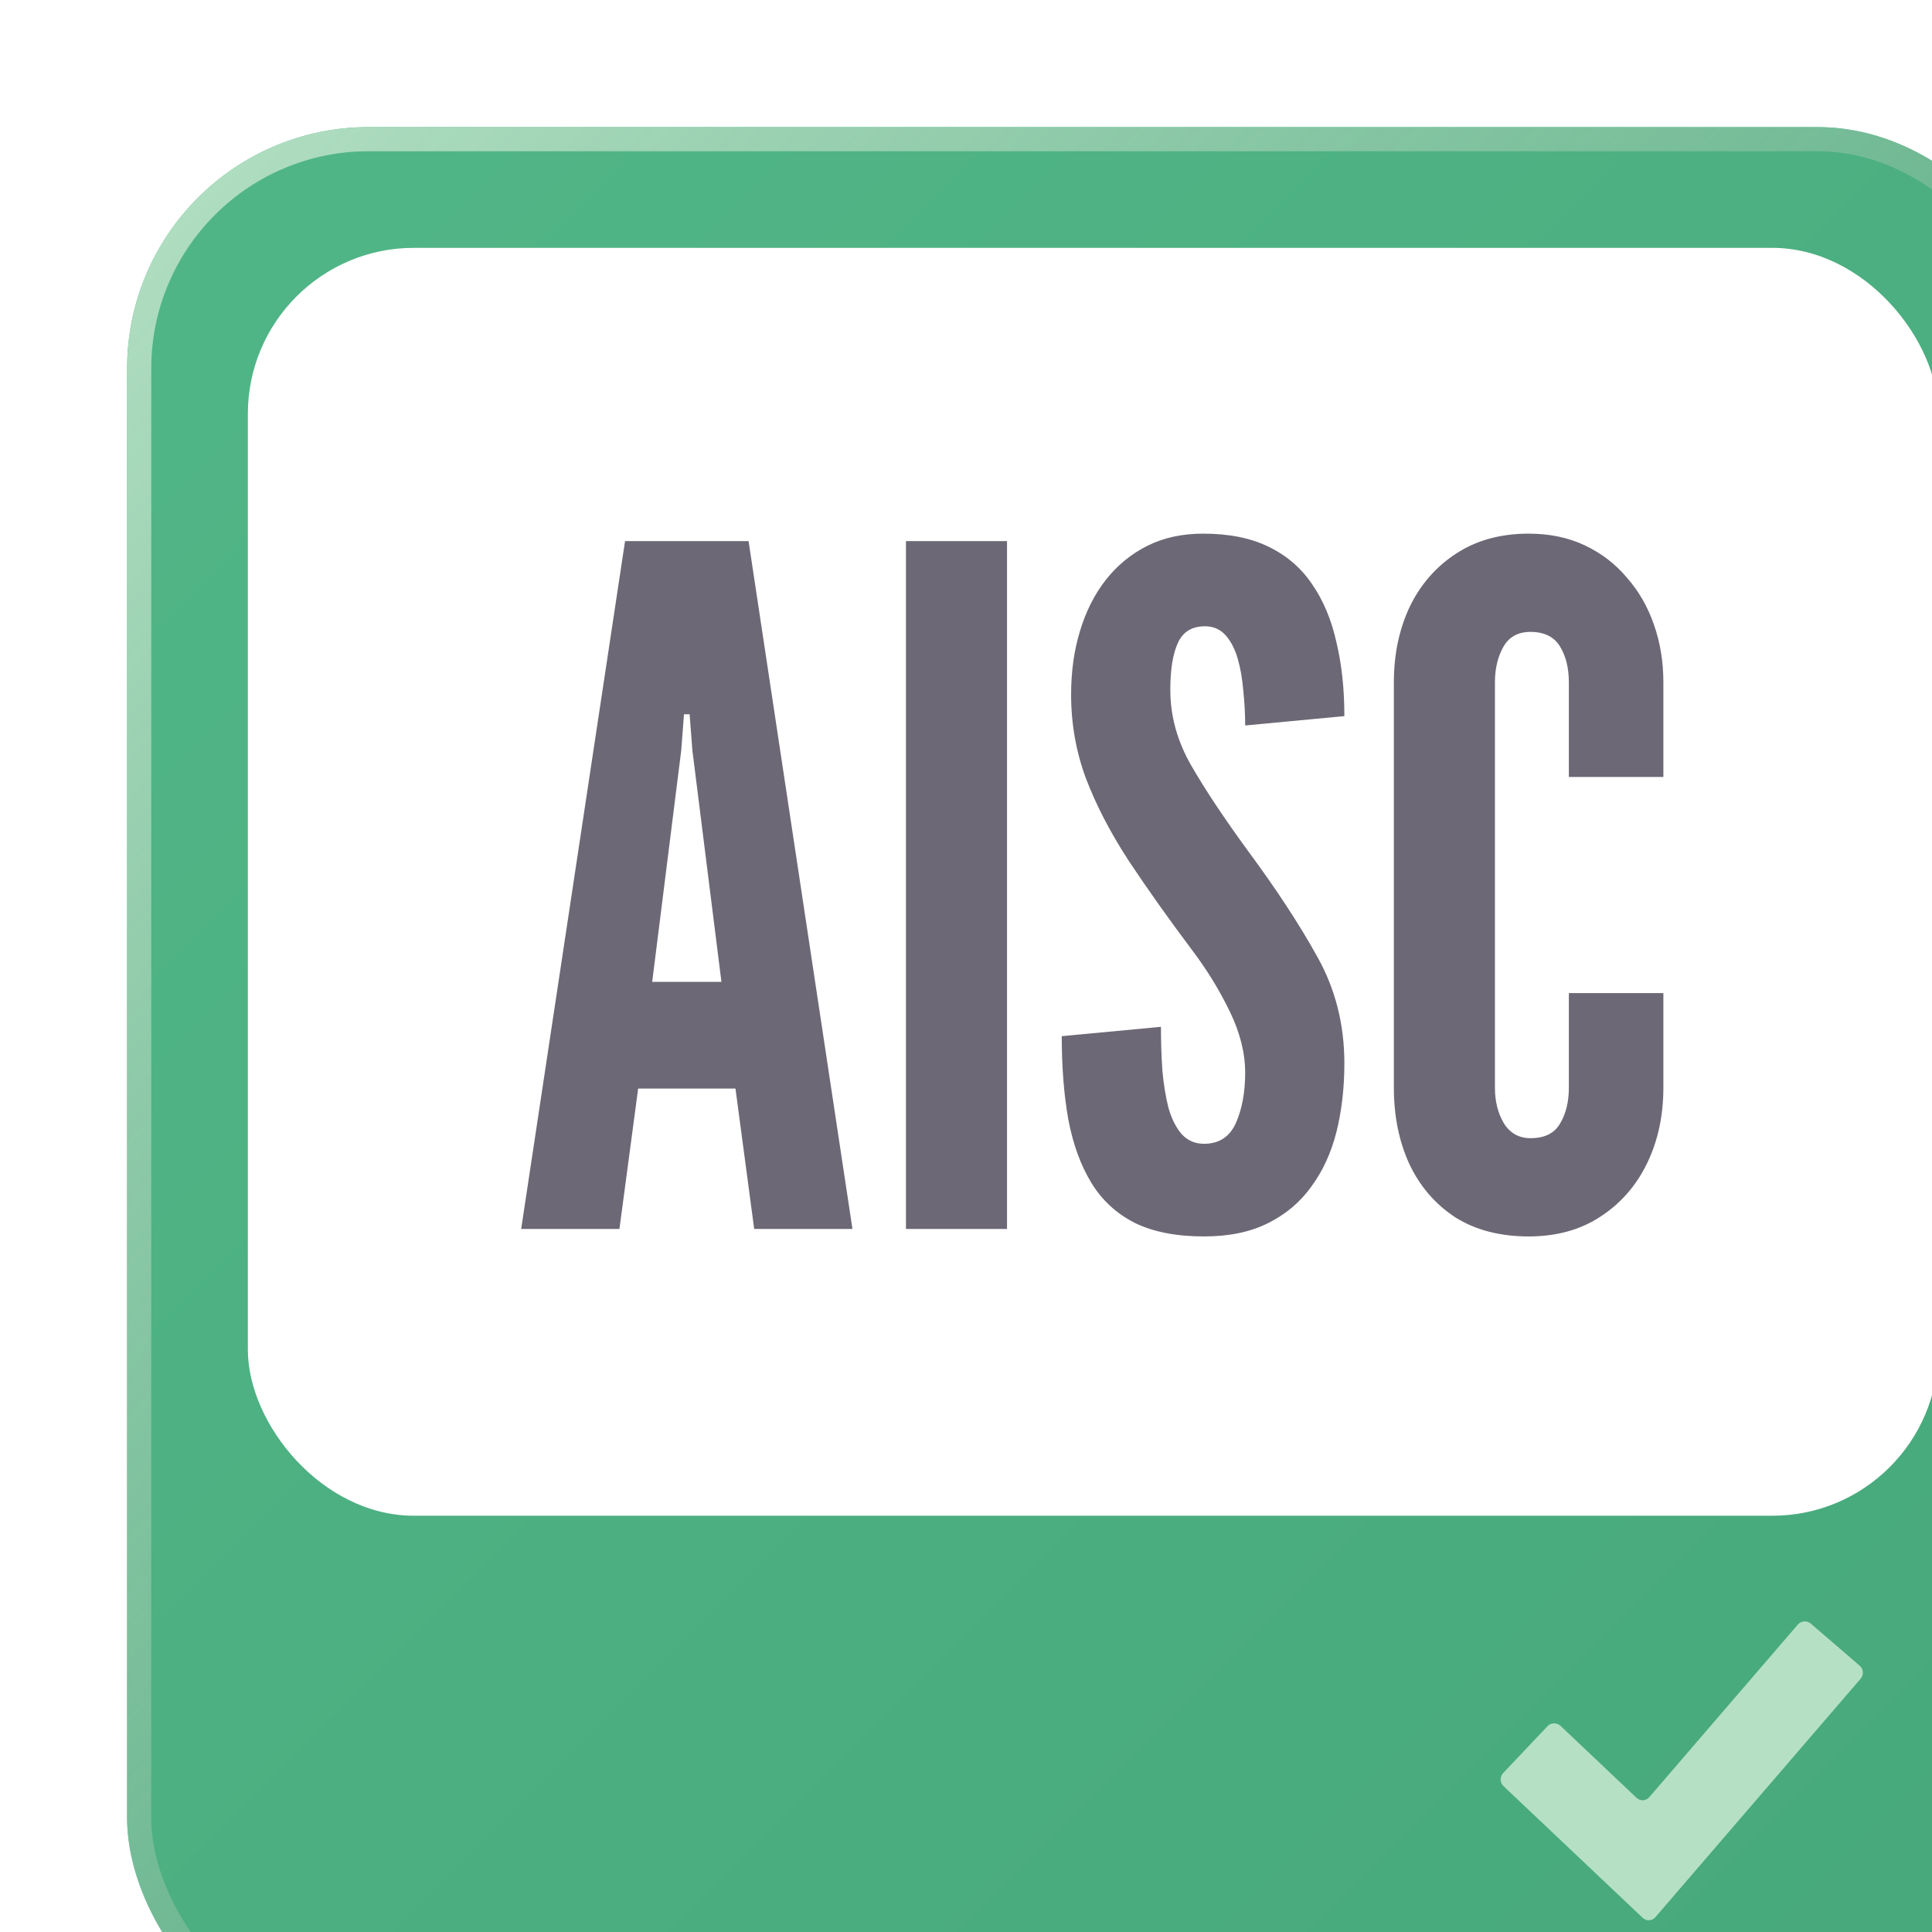
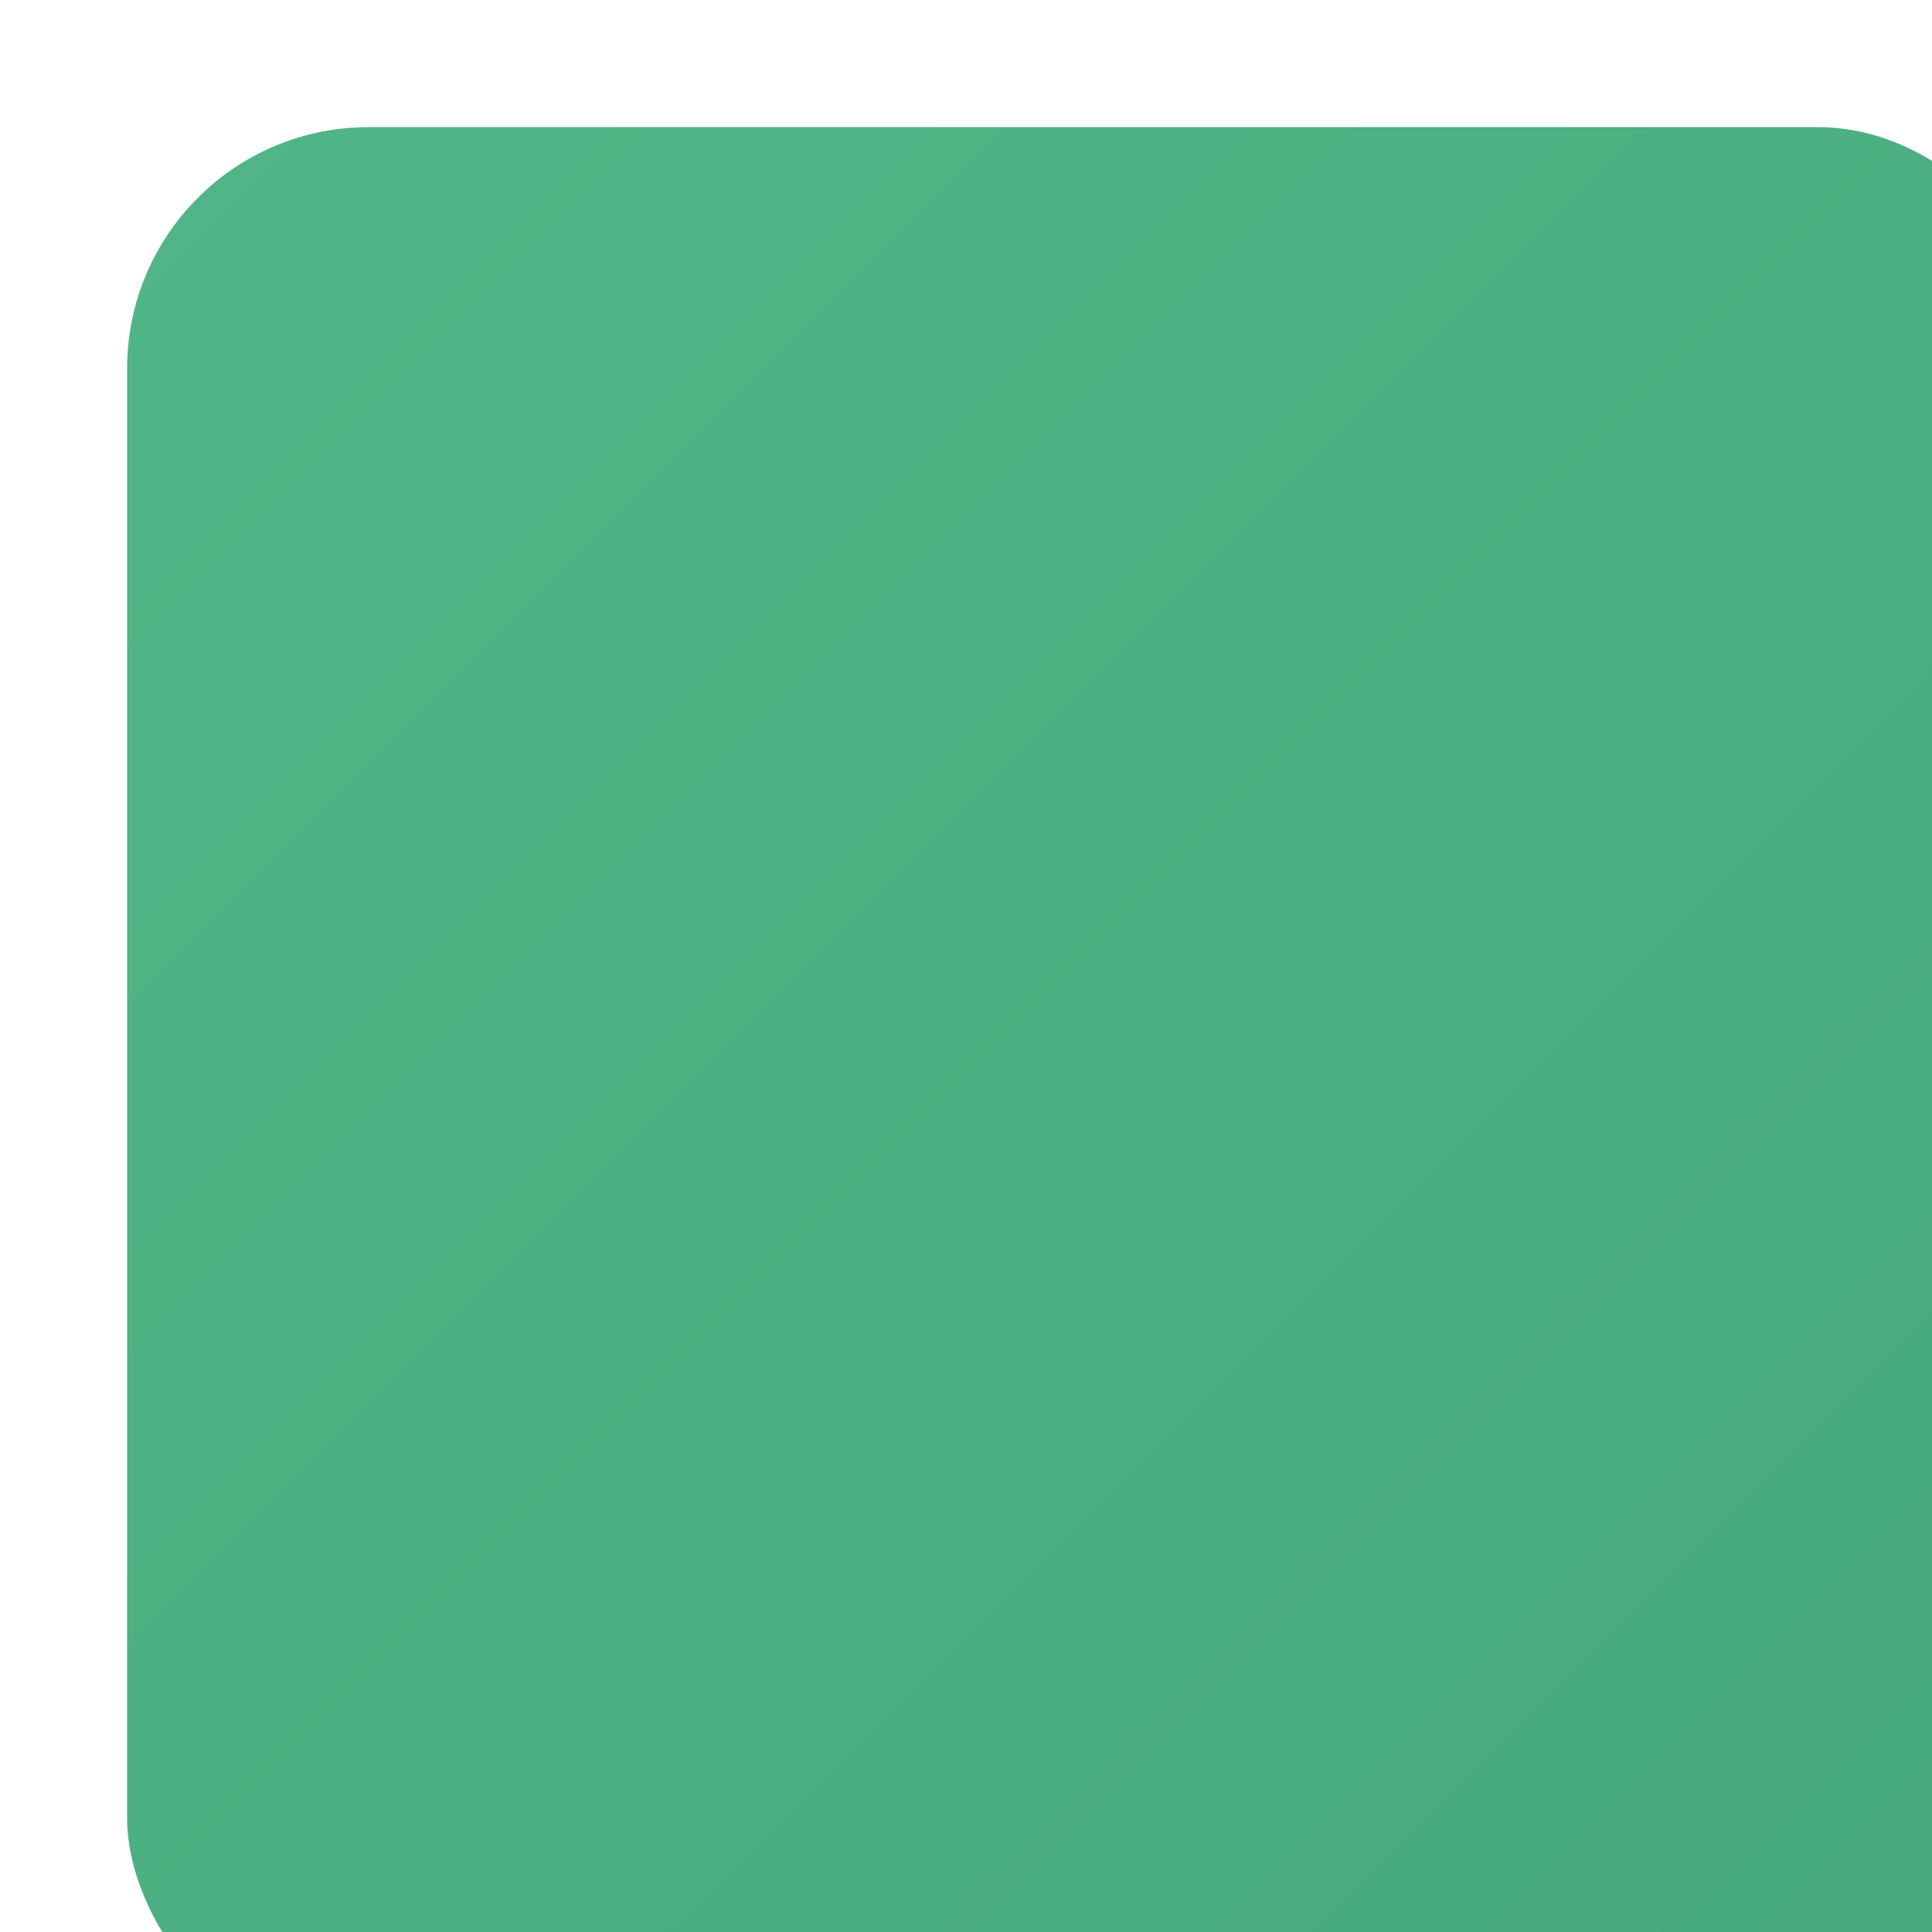
<svg xmlns="http://www.w3.org/2000/svg" width="128" height="128" viewBox="0 0 128 128" fill="none">
  <g filter="url(#filter0_i_945_1811)">
    <rect width="128" height="128" rx="16" fill="url(#paint0_linear_945_1811)" />
-     <rect x="0.8" y="0.8" width="126.4" height="126.4" rx="15.2" stroke="url(#paint1_linear_945_1811)" stroke-width="1.6" />
-     <rect x="8" y="8" width="112" height="84" rx="11" fill="white" />
-     <path d="M26.108 73L32.99 27.43H41.174L48.056 73H41.546L40.306 63.7H33.858L32.618 73H26.108ZM34.788 56.632H39.376L37.454 41.318L37.268 38.9H36.896L36.71 41.318L34.788 56.632ZM51.601 73V27.43H58.297V73H51.601ZM71.347 73.496C69.507 73.496 67.978 73.196 66.759 72.597C65.539 71.977 64.578 71.088 63.876 69.931C63.173 68.774 62.667 67.379 62.357 65.746C62.067 64.113 61.923 62.274 61.923 60.228L68.495 59.608C68.495 60.6 68.526 61.561 68.588 62.491C68.67 63.4 68.805 64.227 68.991 64.971C69.197 65.694 69.487 66.273 69.859 66.707C70.251 67.141 70.747 67.358 71.347 67.358C72.339 67.358 73.041 66.903 73.455 65.994C73.868 65.064 74.075 63.948 74.075 62.646C74.075 61.344 73.734 59.99 73.052 58.585C72.37 57.18 71.553 55.847 70.603 54.586C68.991 52.437 67.575 50.442 66.356 48.603C65.157 46.764 64.217 44.955 63.535 43.178C62.873 41.401 62.543 39.541 62.543 37.598C62.543 36.069 62.739 34.663 63.132 33.382C63.524 32.08 64.093 30.954 64.837 30.003C65.601 29.032 66.521 28.277 67.596 27.74C68.67 27.203 69.9 26.934 71.285 26.934C73 26.934 74.447 27.223 75.625 27.802C76.823 28.381 77.784 29.207 78.508 30.282C79.252 31.357 79.789 32.638 80.12 34.126C80.471 35.593 80.647 37.226 80.647 39.024L74.075 39.644C74.075 38.879 74.033 38.115 73.951 37.35C73.889 36.565 73.765 35.852 73.579 35.211C73.393 34.57 73.124 34.054 72.773 33.661C72.421 33.268 71.967 33.072 71.409 33.072C70.541 33.072 69.941 33.444 69.611 34.188C69.28 34.911 69.115 35.945 69.115 37.288C69.115 39.024 69.58 40.698 70.51 42.31C71.44 43.922 72.69 45.803 74.261 47.952C76.141 50.494 77.671 52.829 78.849 54.958C80.047 57.087 80.647 59.443 80.647 62.026C80.647 63.659 80.471 65.178 80.12 66.583C79.768 67.968 79.21 69.177 78.446 70.21C77.702 71.243 76.741 72.049 75.563 72.628C74.405 73.207 73 73.496 71.347 73.496ZM92.854 73.496C90.953 73.496 89.33 73.072 87.987 72.225C86.664 71.357 85.651 70.179 84.949 68.691C84.267 67.203 83.926 65.519 83.926 63.638V36.792C83.926 34.932 84.277 33.258 84.98 31.77C85.703 30.282 86.737 29.104 88.08 28.236C89.423 27.368 91.014 26.934 92.854 26.934C94.239 26.934 95.478 27.192 96.574 27.709C97.669 28.226 98.599 28.939 99.364 29.848C100.149 30.737 100.749 31.78 101.162 32.979C101.575 34.157 101.782 35.428 101.782 36.792V43.054H95.52V36.792C95.52 35.841 95.323 35.046 94.931 34.405C94.538 33.764 93.887 33.444 92.978 33.444C92.151 33.444 91.552 33.775 91.18 34.436C90.808 35.097 90.622 35.883 90.622 36.792V63.638C90.622 64.547 90.818 65.333 91.211 65.994C91.624 66.655 92.213 66.986 92.978 66.986C93.908 66.986 94.559 66.666 94.931 66.025C95.323 65.384 95.52 64.589 95.52 63.638V57.376H101.782V63.638C101.782 65.498 101.42 67.172 100.697 68.66C99.974 70.148 98.94 71.326 97.597 72.194C96.274 73.062 94.693 73.496 92.854 73.496Z" fill="#6D6875" />
    <g clip-path="url(#clip0_945_1811)">
      <g filter="url(#filter1_d_945_1811)">
-         <path d="M101.253 118.598C101.034 118.853 100.656 118.872 100.412 118.642L91.19 109.914C90.946 109.683 90.936 109.294 91.166 109.05L94.104 105.946C94.335 105.702 94.724 105.691 94.968 105.922L100.005 110.689C100.249 110.92 100.628 110.901 100.847 110.646L110.688 99.212C110.907 98.957 111.295 98.928 111.549 99.147L114.788 101.935C115.043 102.154 115.072 102.542 114.853 102.796L101.253 118.598Z" fill="#B5E0C4" />
-       </g>
+         </g>
    </g>
  </g>
  <defs>
    <filter id="filter0_i_945_1811" x="0" y="0" width="136.421" height="136.421" filterUnits="userSpaceOnUse" color-interpolation-filters="sRGB">
      <feFlood flood-opacity="0" result="BackgroundImageFix" />
      <feBlend mode="normal" in="SourceGraphic" in2="BackgroundImageFix" result="shape" />
      <feColorMatrix in="SourceAlpha" type="matrix" values="0 0 0 0 0 0 0 0 0 0 0 0 0 0 0 0 0 0 127 0" result="hardAlpha" />
      <feOffset dx="8.421" dy="8.421" />
      <feGaussianBlur stdDeviation="21.053" />
      <feComposite in2="hardAlpha" operator="arithmetic" k2="-1" k3="1" />
      <feColorMatrix type="matrix" values="0 0 0 0 0.71 0 0 0 0 0.878 0 0 0 0 0.769 0 0 0 0.5 0" />
      <feBlend mode="normal" in2="shape" result="effect1_innerShadow_945_1811" />
    </filter>
    <filter id="filter1_d_945_1811" x="83.615" y="91.615" width="38.769" height="34.572" filterUnits="userSpaceOnUse" color-interpolation-filters="sRGB">
      <feFlood flood-opacity="0" result="BackgroundImageFix" />
      <feColorMatrix in="SourceAlpha" type="matrix" values="0 0 0 0 0 0 0 0 0 0 0 0 0 0 0 0 0 0 127 0" result="hardAlpha" />
      <feOffset />
      <feGaussianBlur stdDeviation="3.692" />
      <feComposite in2="hardAlpha" operator="out" />
      <feColorMatrix type="matrix" values="0 0 0 0 0.122 0 0 0 0 0.294 0 0 0 0 0.212 0 0 0 0.3 0" />
      <feBlend mode="normal" in2="BackgroundImageFix" result="effect1_dropShadow_945_1811" />
      <feBlend mode="normal" in="SourceGraphic" in2="effect1_dropShadow_945_1811" result="shape" />
    </filter>
    <linearGradient id="paint0_linear_945_1811" x1="0" y1="0" x2="128" y2="128" gradientUnits="userSpaceOnUse">
      <stop stop-color="#51B687" />
      <stop offset="1" stop-color="#46A87B" />
    </linearGradient>
    <linearGradient id="paint1_linear_945_1811" x1="0" y1="0" x2="128" y2="128" gradientUnits="userSpaceOnUse">
      <stop stop-color="#B5E0C4" />
      <stop offset="1" stop-color="#3F966D" stop-opacity="0.5" />
    </linearGradient>
    <clipPath id="clip0_945_1811">
-       <rect width="53" height="36" fill="white" transform="translate(75 92)" />
-     </clipPath>
+       </clipPath>
  </defs>
</svg>